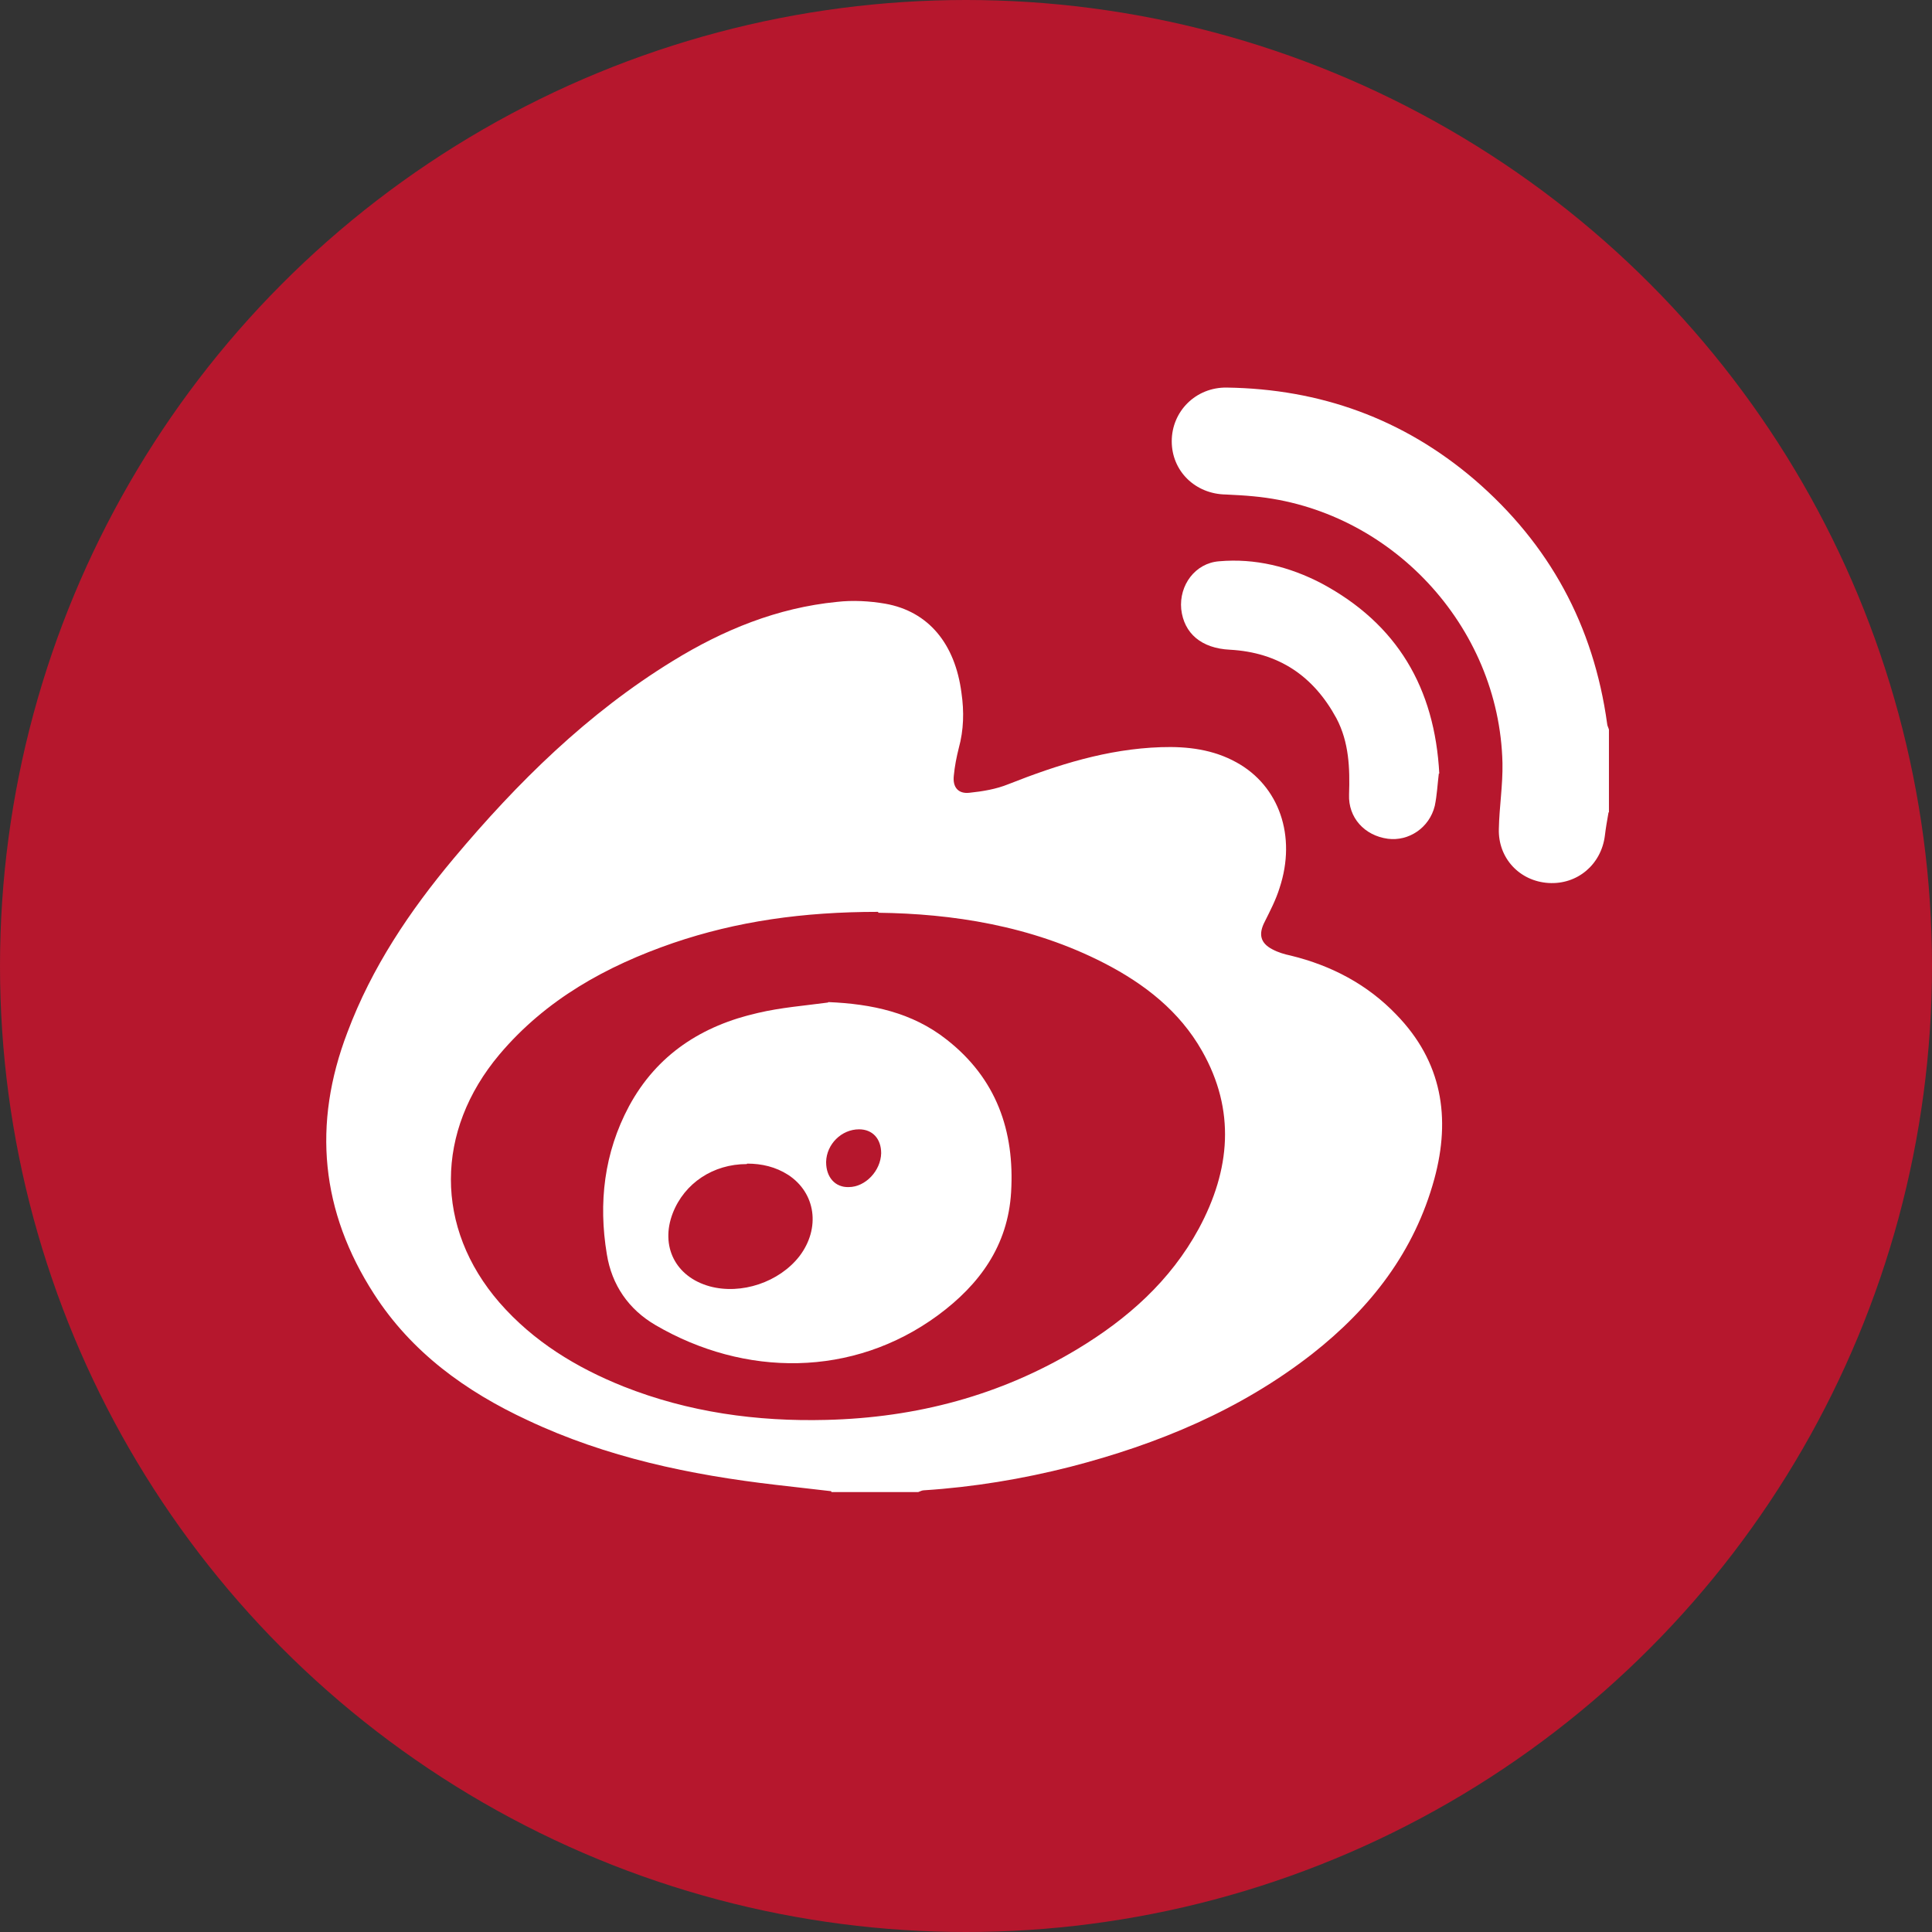
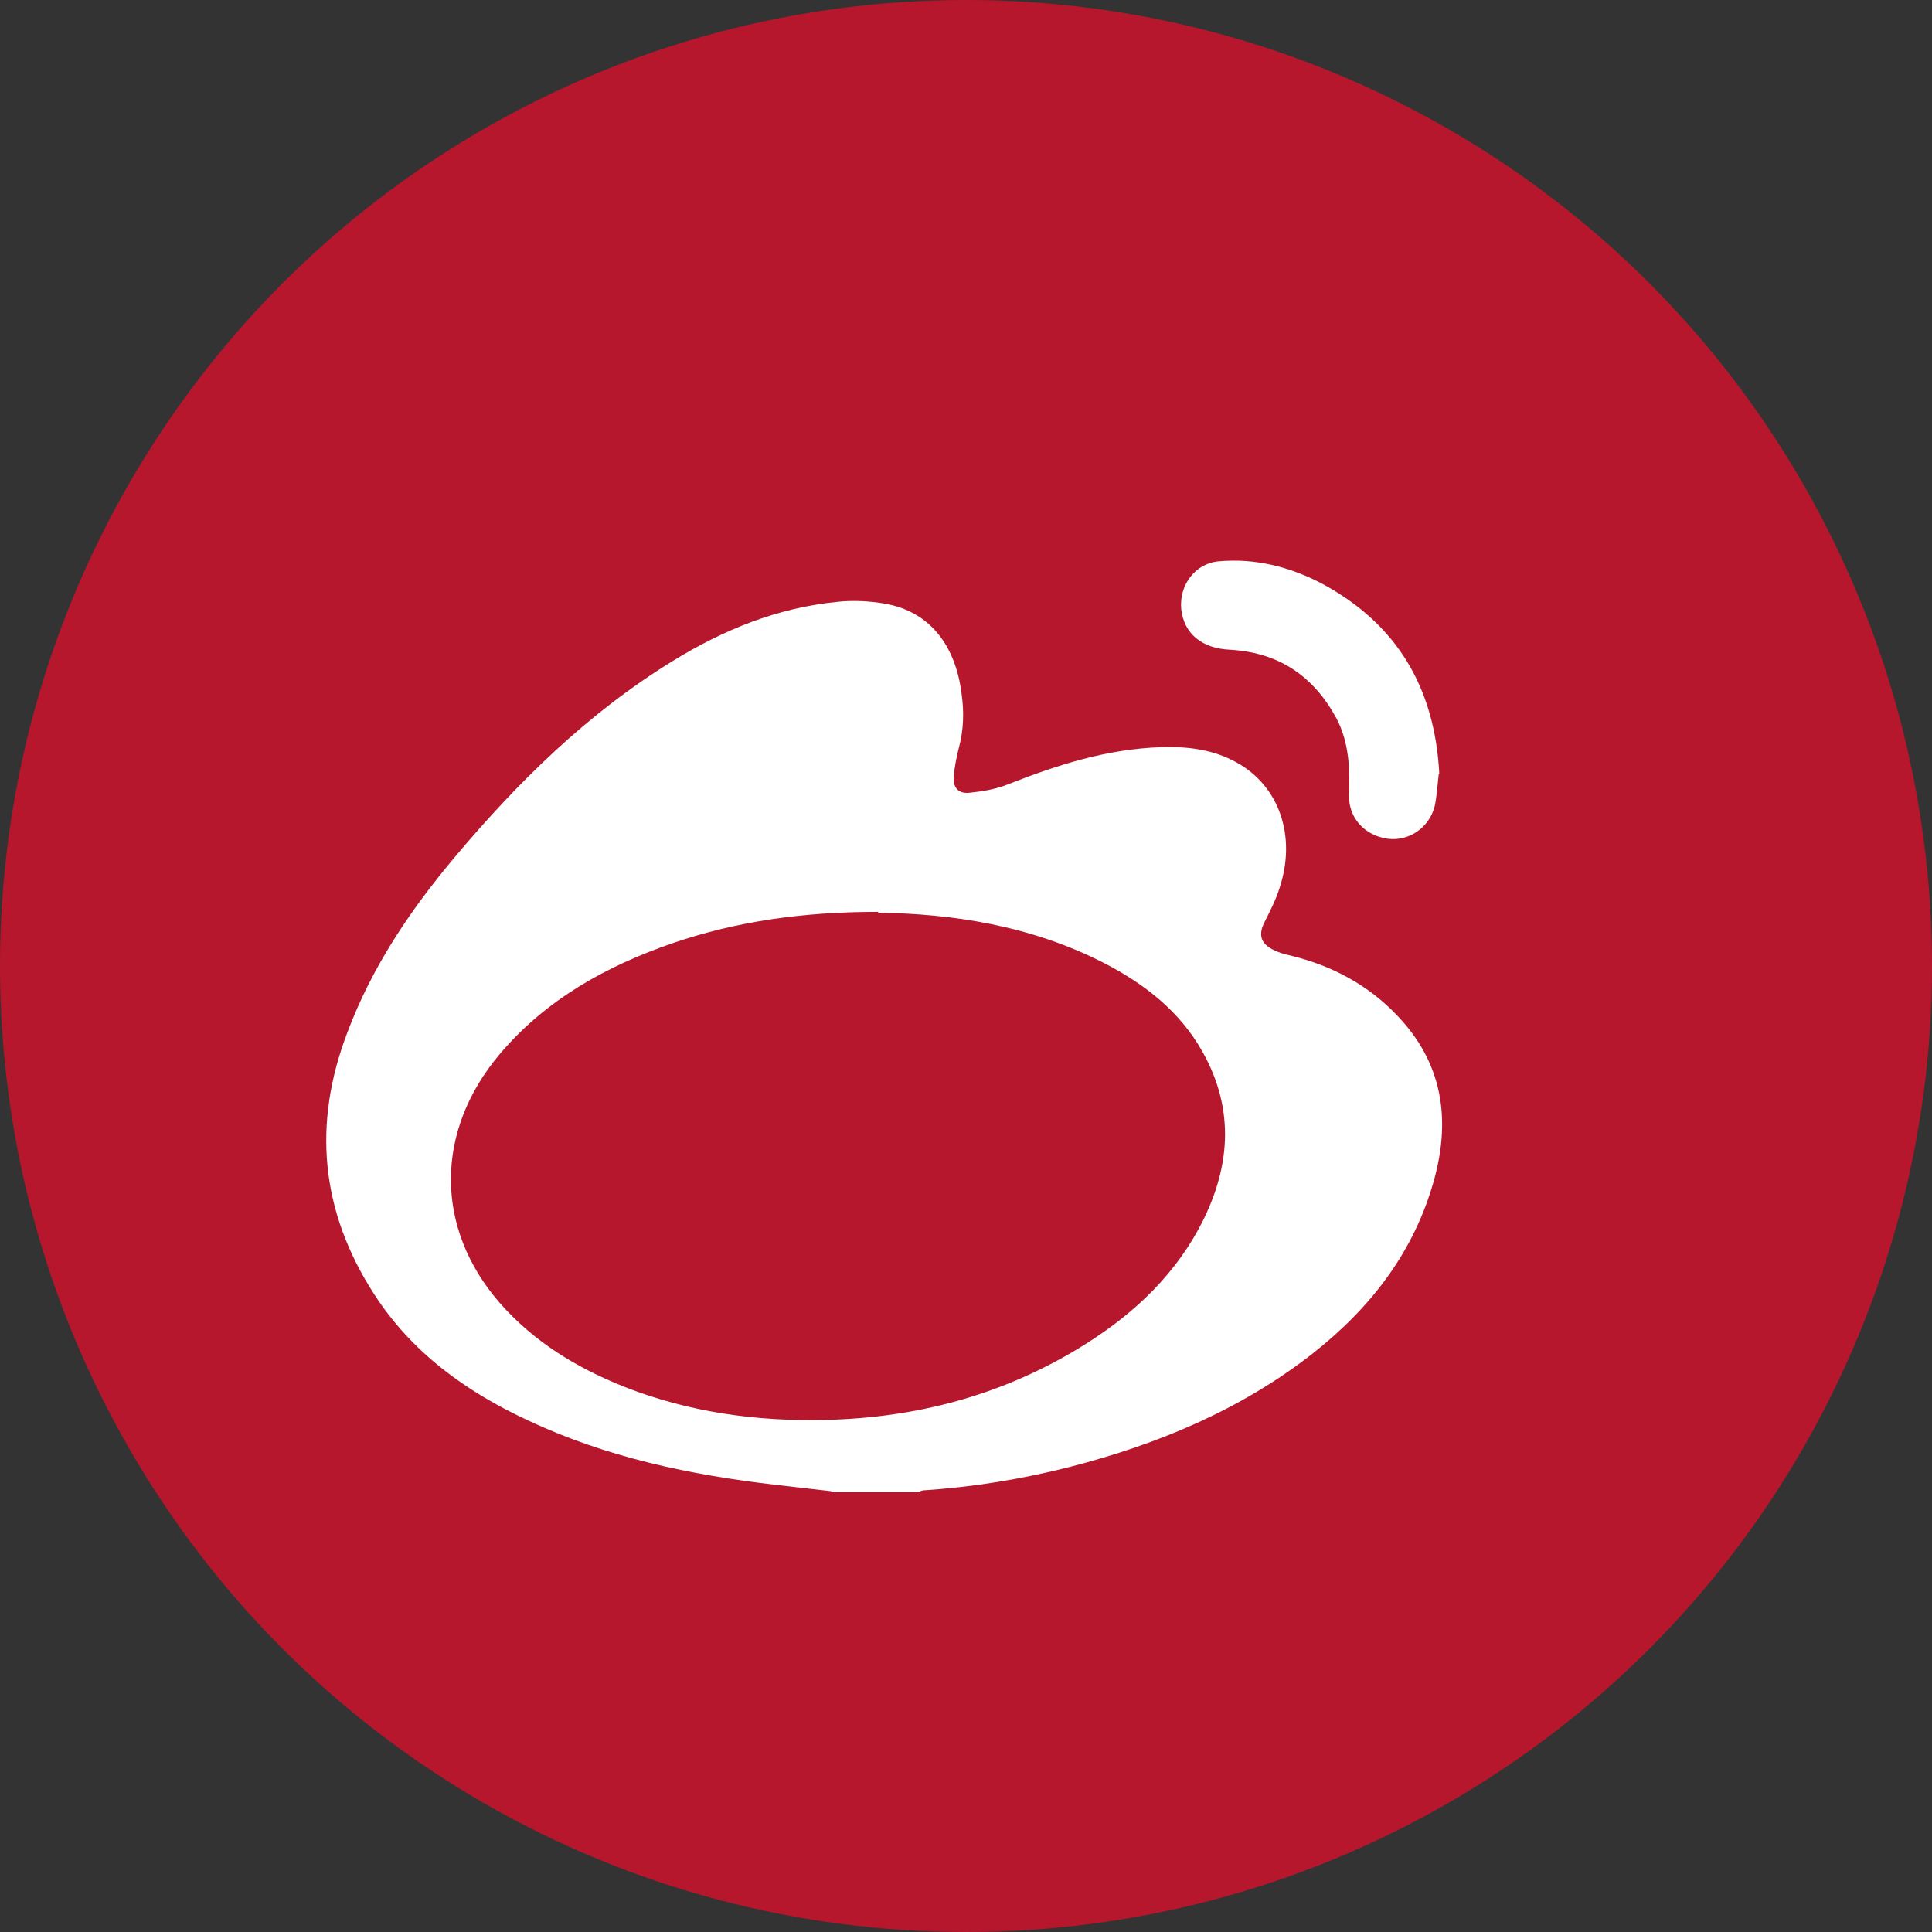
<svg xmlns="http://www.w3.org/2000/svg" id="_圖層_2" data-name="圖層 2" viewBox="0 0 42.82 42.82">
  <rect x="0" y="0" width="42.82" height="42.82" fill="#333333" stroke="none" />
  <defs>
    <style>
      .cls-1 {
        fill: #b6172d;
      }

      .cls-1, .cls-2 {
        stroke-width: 0px;
      }

      .cls-2 {
        fill: #fff;
      }
    </style>
  </defs>
  <g id="_圖層_1-2" data-name="圖層 1">
    <g>
      <circle class="cls-1" cx="21.41" cy="21.41" r="21.41" />
      <g>
        <path class="cls-2" d="m18.42,33.05c-.41-.05-.81-.09-1.22-.14-1.9-.22-3.76-.61-5.5-1.43-1.38-.64-2.58-1.51-3.41-2.8-1.18-1.83-1.37-3.76-.59-5.8.54-1.44,1.38-2.69,2.36-3.86,1.41-1.68,2.96-3.21,4.85-4.37,1.12-.69,2.32-1.18,3.64-1.31.35-.04.72-.02,1.07.04.96.17,1.55.89,1.69,1.98.06.41.05.82-.06,1.22-.05.2-.09.4-.11.61-.03.26.1.41.35.38.29-.03.59-.08.86-.19,1.09-.43,2.19-.78,3.38-.82.59-.02,1.16.05,1.68.34.94.52,1.33,1.63.95,2.78-.08.26-.21.51-.33.75-.14.27-.1.47.17.61.13.07.27.11.41.14.9.22,1.7.64,2.34,1.31,1.01,1.04,1.21,2.28.84,3.64-.44,1.61-1.41,2.86-2.71,3.88-1.59,1.24-3.42,2-5.36,2.5-1.06.27-2.15.45-3.24.52-.04,0-.08.02-.13.04h-1.92Zm1.04-12.84c-1.67,0-3.13.21-4.54.69-1.48.51-2.82,1.25-3.85,2.47-1.43,1.7-1.44,3.84,0,5.5.75.86,1.7,1.44,2.75,1.86,1.44.57,2.95.78,4.5.74,1.99-.05,3.85-.54,5.56-1.57,1.11-.67,2.06-1.51,2.69-2.67.7-1.3.82-2.62.07-3.94-.5-.88-1.27-1.48-2.16-1.94-1.63-.84-3.39-1.1-5.01-1.12Z" />
-         <path class="cls-2" d="m35.65,18.01c-.03.17-.06.34-.08.51-.08.64-.61,1.09-1.25,1.05-.64-.04-1.12-.55-1.1-1.2.01-.49.09-.97.08-1.46-.07-3.04-2.49-5.63-5.52-5.91-.2-.02-.41-.03-.61-.04-.68-.01-1.2-.52-1.2-1.18,0-.66.53-1.2,1.22-1.19,2.07.03,3.91.69,5.49,2.04,1.66,1.43,2.64,3.23,2.94,5.41,0,.04.03.09.04.13v1.83Z" />
        <path class="cls-2" d="m31.89,17.14c-.03.24-.04.48-.09.72-.12.49-.58.79-1.04.73-.52-.07-.88-.47-.86-.98.02-.58,0-1.16-.28-1.69-.51-.94-1.28-1.46-2.36-1.52-.63-.03-1.02-.36-1.08-.9-.05-.53.31-1.02.84-1.06.8-.07,1.56.12,2.27.49,1.68.9,2.51,2.32,2.61,4.22Z" />
-         <path class="cls-2" d="m18.36,22.21c.96.04,1.86.23,2.62.83,1.1.86,1.51,2.02,1.43,3.38-.07,1.19-.7,2.05-1.62,2.73-1.89,1.39-4.29,1.37-6.26.22-.6-.35-.97-.89-1.08-1.57-.19-1.14-.06-2.25.49-3.28.62-1.15,1.62-1.79,2.86-2.07.51-.12,1.03-.16,1.55-.23Zm-1.81,3.59c-.74,0-1.38.42-1.64,1.09-.28.73.06,1.41.82,1.62.7.19,1.54-.09,1.99-.67.47-.62.36-1.4-.25-1.8-.28-.18-.59-.25-.91-.25Zm1.76-.04c0,.33.2.56.5.55.37,0,.71-.36.72-.75,0-.32-.19-.53-.49-.53-.39,0-.72.33-.73.72Z" />
      </g>
    </g>
  </g>
</svg>